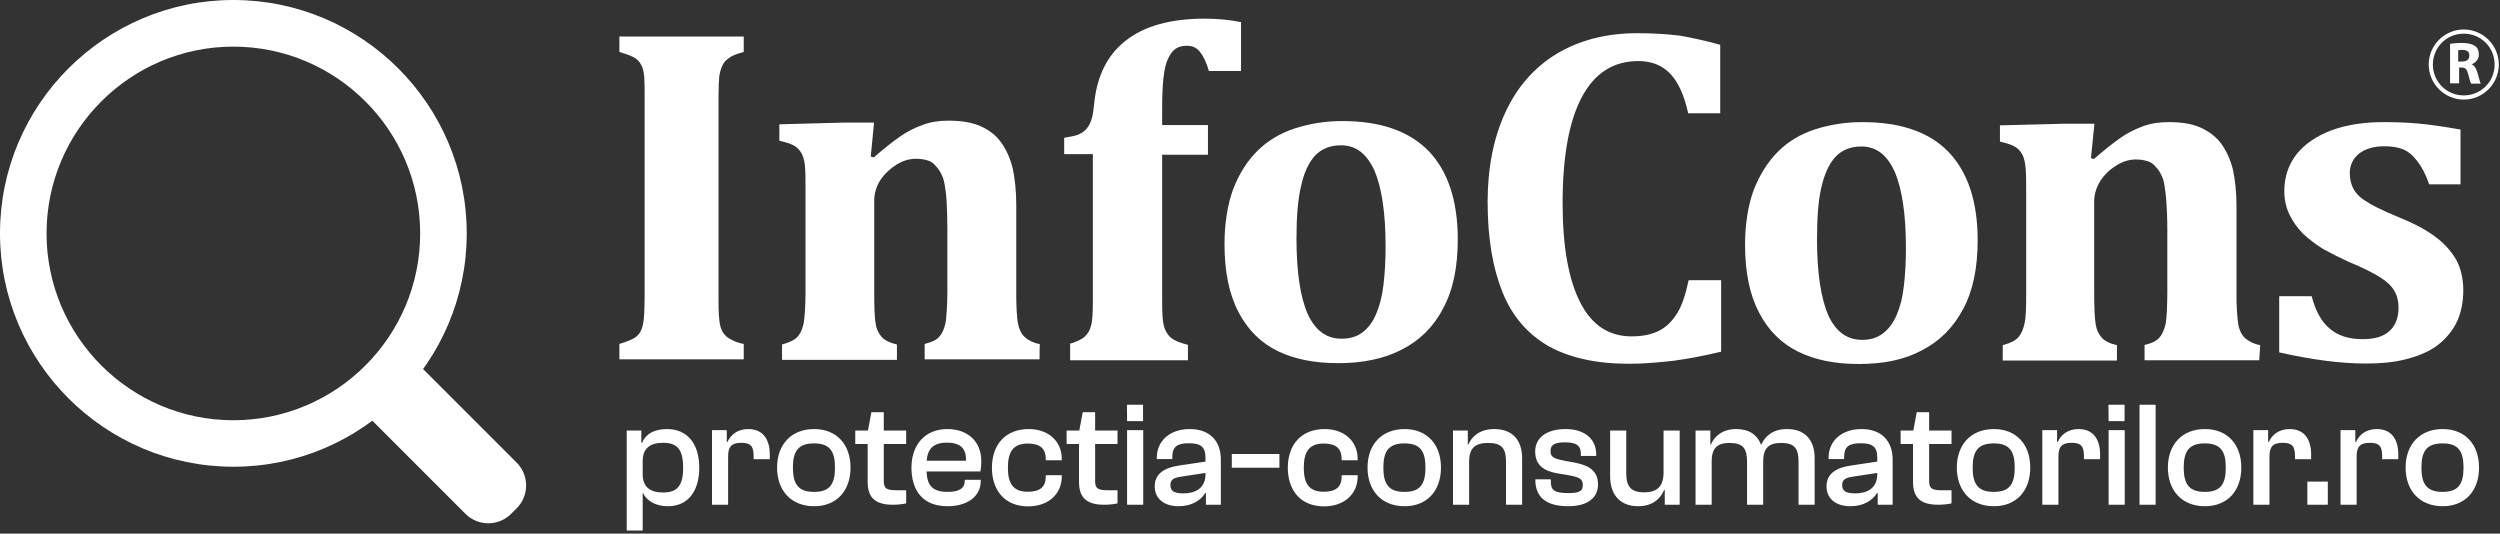
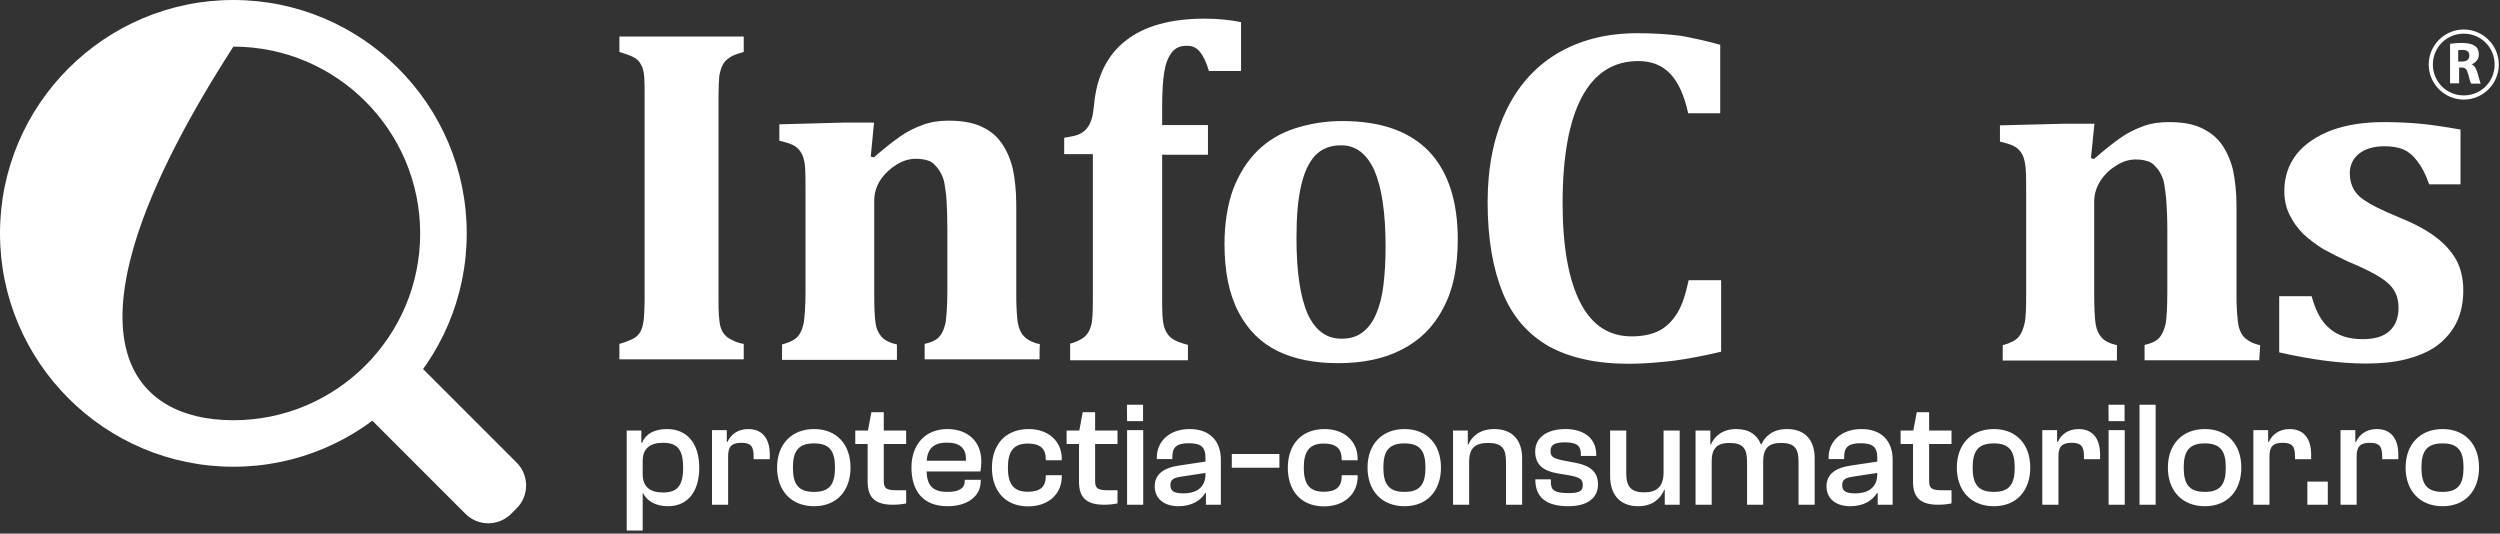
<svg xmlns="http://www.w3.org/2000/svg" width="670" height="143" viewBox="0 0 670 143" fill="none">
  <rect x="0" y="0" width="670" height="143" fill="#333333" stroke="none" />
  <path d="M172.24 142.188H167.96V115.388H171.88V118.668H172.08C173 116.348 175.28 114.988 178.72 114.988C184.32 114.988 187.4 119.028 187.4 125.348C187.4 131.628 184.4 135.668 179 135.668C175.44 135.668 173.24 134.028 172.36 132.188H172.24V142.188ZM172.24 127.108C172.24 130.428 174.16 131.988 177.68 131.988C181.48 131.988 183.08 130.228 183.08 125.348C183.08 120.428 181.52 118.668 177.68 118.668C174.16 118.668 172.24 120.228 172.24 123.548V127.108ZM195.135 135.268H190.815V115.268H194.775V118.428H194.975C195.775 116.588 197.615 114.988 200.535 114.988C204.695 114.988 206.295 118.028 206.295 121.748V123.068H201.975V122.268C201.975 119.628 201.215 118.668 198.695 118.668C196.095 118.668 195.135 119.668 195.135 122.308V135.268ZM218.178 135.668C212.058 135.668 208.257 131.508 208.257 125.308C208.257 119.148 212.058 114.988 218.178 114.988C224.258 114.988 227.938 119.148 227.938 125.308C227.938 131.508 224.258 135.668 218.178 135.668ZM218.178 131.828C222.338 131.828 223.778 129.788 223.778 125.308C223.778 120.868 222.338 118.828 218.178 118.828C213.978 118.828 212.498 120.868 212.498 125.308C212.498 129.788 213.978 131.828 218.178 131.828ZM239.292 135.268C234.852 135.268 232.532 133.628 232.532 129.148V118.988H229.212V115.388H232.612L233.532 110.468H236.852V115.388H242.852V118.988H236.852V128.948C236.852 131.028 237.732 131.388 240.412 131.388H242.852V134.908C242.012 135.108 240.652 135.268 239.292 135.268ZM253.913 135.668C247.353 135.668 244.273 131.508 244.273 125.308C244.273 119.148 247.953 114.988 253.873 114.988C259.233 114.988 262.993 118.188 262.993 123.628C262.993 124.668 262.873 125.748 262.753 126.348H248.313C248.473 129.988 249.793 131.828 253.953 131.828C257.273 131.828 258.553 130.708 258.553 128.908V128.588H262.833V128.948C262.833 133.028 259.273 135.668 253.913 135.668ZM253.793 118.628C250.033 118.628 248.593 120.388 248.353 123.468H258.873C259.033 120.068 257.193 118.628 253.793 118.628ZM275.556 135.708C269.356 135.708 265.836 131.508 265.836 125.348C265.836 119.148 269.476 114.988 275.716 114.988C280.956 114.988 284.556 118.228 284.556 122.988V123.348H280.276V123.108C280.276 120.188 278.756 118.868 275.436 118.868C271.596 118.868 270.116 121.028 270.116 125.348C270.116 129.668 271.596 131.788 275.436 131.788C278.756 131.788 280.276 130.508 280.276 127.588V127.348H284.556V127.708C284.556 132.428 280.916 135.708 275.556 135.708ZM295.932 135.268C291.492 135.268 289.172 133.628 289.172 129.148V118.988H285.852V115.388H289.252L290.172 110.468H293.492V115.388H299.492V118.988H293.492V128.948C293.492 131.028 294.372 131.388 297.052 131.388H299.492V134.908C298.652 135.108 297.292 135.268 295.932 135.268ZM306.34 112.868H302.06L302.02 108.468H306.34V112.868ZM306.38 135.268H302.06V115.268H306.38V135.268ZM315.787 135.668C312.227 135.668 309.467 133.828 309.467 130.348C309.467 127.068 311.867 125.348 316.107 124.748L323.067 123.708V122.628C323.067 119.668 321.707 118.788 318.587 118.788C315.427 118.788 314.187 119.788 314.187 122.428V123.028H310.027V122.628C310.027 118.188 313.507 114.988 318.827 114.988C324.387 114.988 327.187 118.348 327.187 123.188V135.268H323.187V132.148H322.987C321.827 134.028 319.547 135.668 315.787 135.668ZM313.667 130.028C313.667 131.588 314.667 132.228 317.187 132.228C319.987 132.228 323.067 131.108 323.067 127.108V126.748L316.747 127.708C314.467 128.028 313.667 128.548 313.667 130.028ZM342.883 125.348H330.123V121.668H342.883V125.348ZM354.853 135.708C348.653 135.708 345.132 131.508 345.132 125.348C345.132 119.148 348.773 114.988 355.013 114.988C360.253 114.988 363.853 118.228 363.853 122.988V123.348H359.573V123.108C359.573 120.188 358.053 118.868 354.733 118.868C350.893 118.868 349.413 121.028 349.413 125.348C349.413 129.668 350.893 131.788 354.733 131.788C358.053 131.788 359.573 130.508 359.573 127.588V127.348H363.853V127.708C363.853 132.428 360.213 135.708 354.853 135.708ZM376.42 135.668C370.3 135.668 366.5 131.508 366.5 125.308C366.5 119.148 370.3 114.988 376.42 114.988C382.5 114.988 386.18 119.148 386.18 125.308C386.18 131.508 382.5 135.668 376.42 135.668ZM376.42 131.828C380.58 131.828 382.02 129.788 382.02 125.308C382.02 120.868 380.58 118.828 376.42 118.828C372.22 118.828 370.74 120.868 370.74 125.308C370.74 129.788 372.22 131.828 376.42 131.828ZM393.729 135.268H389.409V115.388H393.369V119.108H393.529C394.449 116.988 396.569 114.988 400.449 114.988C405.609 114.988 407.929 118.268 407.929 122.788V135.268H403.609V123.748C403.609 120.188 402.489 118.708 398.849 118.708C395.329 118.708 393.729 120.068 393.729 123.788V135.268ZM420.308 135.668C414.508 135.668 411.468 133.388 411.468 128.548V128.468H415.628V129.188C415.628 131.348 416.588 132.148 420.388 132.148C423.588 132.148 424.188 131.428 424.188 129.948C424.188 128.348 423.228 127.868 420.308 127.348L417.228 126.828C413.668 126.188 411.428 124.588 411.428 120.988C411.428 117.388 414.388 114.988 419.588 114.988C424.268 114.988 427.788 117.308 427.788 121.828V122.188H423.668V121.708C423.668 119.868 423.028 118.548 419.468 118.548C416.308 118.548 415.548 119.388 415.548 120.908C415.548 122.428 416.268 122.868 419.068 123.428L422.428 124.068C426.268 124.828 428.268 126.548 428.268 129.828C428.268 133.508 425.348 135.668 420.308 135.668ZM439.036 135.668C433.836 135.668 431.516 132.188 431.516 127.668V115.388H435.836V126.908C435.836 130.468 437.196 131.948 440.636 131.948C443.956 131.948 445.836 130.508 445.836 126.588V115.388H450.156V135.268H446.156V131.308H445.996C445.036 133.588 442.916 135.668 439.036 135.668ZM458.729 135.268H454.409V115.388H458.369V119.108H458.529C459.449 116.988 461.529 114.988 465.329 114.988C468.809 114.988 470.969 116.588 471.929 119.108H472.049C472.969 117.028 475.009 114.988 478.929 114.988C484.049 114.988 486.329 118.268 486.329 122.788V135.268H482.009V123.748C482.009 120.188 480.929 118.708 477.329 118.708C474.049 118.708 472.529 120.068 472.529 123.708V135.268H468.209V123.748C468.209 120.188 467.129 118.708 463.529 118.708C460.249 118.708 458.729 120.068 458.729 123.668V135.268ZM495.826 135.668C492.266 135.668 489.506 133.828 489.506 130.348C489.506 127.068 491.906 125.348 496.146 124.748L503.106 123.708V122.628C503.106 119.668 501.746 118.788 498.626 118.788C495.466 118.788 494.226 119.788 494.226 122.428V123.028H490.066V122.628C490.066 118.188 493.546 114.988 498.866 114.988C504.426 114.988 507.226 118.348 507.226 123.188V135.268H503.226V132.148H503.026C501.866 134.028 499.586 135.668 495.826 135.668ZM493.706 130.028C493.706 131.588 494.706 132.228 497.226 132.228C500.026 132.228 503.106 131.108 503.106 127.108V126.748L496.786 127.708C494.506 128.028 493.706 128.548 493.706 130.028ZM519.448 135.268C515.008 135.268 512.688 133.628 512.688 129.148V118.988H509.368V115.388H512.768L513.688 110.468H517.008V115.388H523.008V118.988H517.008V128.948C517.008 131.028 517.888 131.388 520.568 131.388H523.008V134.908C522.168 135.108 520.808 135.268 519.448 135.268ZM534.349 135.668C528.229 135.668 524.429 131.508 524.429 125.308C524.429 119.148 528.229 114.988 534.349 114.988C540.429 114.988 544.109 119.148 544.109 125.308C544.109 131.508 540.429 135.668 534.349 135.668ZM534.349 131.828C538.509 131.828 539.949 129.788 539.949 125.308C539.949 120.868 538.509 118.828 534.349 118.828C530.149 118.828 528.669 120.868 528.669 125.308C528.669 129.788 530.149 131.828 534.349 131.828ZM551.659 135.268H547.339V115.268H551.299V118.428H551.499C552.299 116.588 554.139 114.988 557.059 114.988C561.219 114.988 562.819 118.028 562.819 121.748V123.068H558.499V122.268C558.499 119.628 557.739 118.668 555.219 118.668C552.619 118.668 551.659 119.668 551.659 122.308V135.268ZM569.387 112.868H565.107L565.067 108.468H569.387V112.868ZM569.427 135.268H565.107V115.268H569.427V135.268ZM577.713 135.268H573.393V108.468H577.713V135.268ZM590.912 135.668C584.792 135.668 580.992 131.508 580.992 125.308C580.992 119.148 584.792 114.988 590.912 114.988C596.992 114.988 600.672 119.148 600.672 125.308C600.672 131.508 596.992 135.668 590.912 135.668ZM590.912 131.828C595.072 131.828 596.512 129.788 596.512 125.308C596.512 120.868 595.072 118.828 590.912 118.828C586.712 118.828 585.232 120.868 585.232 125.308C585.232 129.788 586.712 131.828 590.912 131.828ZM608.221 135.268H603.901V115.268H607.861V118.428H608.061C608.861 116.588 610.701 114.988 613.621 114.988C617.781 114.988 619.381 118.028 619.381 121.748V123.068H615.061V122.268C615.061 119.628 614.301 118.668 611.781 118.668C609.181 118.668 608.221 119.668 608.221 122.308V135.268ZM623.853 135.268H618.373V129.068H623.853V135.268ZM631.581 135.268H627.261V115.268H631.221V118.428H631.421C632.221 116.588 634.061 114.988 636.981 114.988C641.141 114.988 642.741 118.028 642.741 121.748V123.068H638.421V122.268C638.421 119.628 637.661 118.668 635.141 118.668C632.541 118.668 631.581 119.668 631.581 122.308V135.268ZM654.623 135.668C648.503 135.668 644.703 131.508 644.703 125.308C644.703 119.148 648.503 114.988 654.623 114.988C660.703 114.988 664.383 119.148 664.383 125.308C664.383 131.508 660.703 135.668 654.623 135.668ZM654.623 131.828C658.783 131.828 660.223 129.788 660.223 125.308C660.223 120.868 658.783 118.828 654.623 118.828C650.423 118.828 648.943 120.868 648.943 125.308C648.943 129.788 650.423 131.828 654.623 131.828Z" fill="white" />
  <path d="M192.564 80.46C192.564 81.956 192.564 83.349 192.667 84.587C192.77 85.825 192.873 86.908 193.131 87.682C193.389 88.455 193.698 89.177 194.266 89.745C194.73 90.312 195.401 90.776 196.226 91.138C197.051 91.602 198.083 91.963 199.321 92.169V96.296H166V92.169C167.599 91.705 168.734 91.241 169.662 90.776C170.591 90.312 171.261 89.642 171.725 88.713C172.19 87.785 172.396 86.753 172.551 85.361C172.654 83.968 172.757 82.369 172.757 80.306V25.631C172.757 23.568 172.757 21.969 172.654 20.576C172.551 19.338 172.293 18.152 171.829 17.378C171.364 16.45 170.694 15.779 169.765 15.315C168.837 14.851 167.599 14.387 166 13.922V9.796H199.321V13.922C197.618 14.387 196.329 14.851 195.555 15.418C194.73 15.986 194.059 16.553 193.698 17.378C193.234 18.204 193.028 19.081 192.77 20.37C192.667 21.608 192.564 23.362 192.564 25.786V80.46Z" fill="white" />
  <path d="M278.599 96.296H247.806V92.17C249.766 91.706 251.159 91.035 251.829 90.107C252.654 89.178 253.067 87.941 253.428 86.445C253.634 84.949 253.892 82.06 253.892 78.089V61.222C253.892 58.23 253.789 55.703 253.686 53.898C253.583 51.938 253.325 50.442 253.119 49.204C252.912 47.966 252.448 46.883 251.984 46.109C251.52 45.284 250.952 44.613 250.385 44.046C249.817 43.479 249.147 43.118 248.322 42.911C247.496 42.705 246.619 42.55 245.433 42.55C243.834 42.55 242.08 43.014 240.378 44.046C238.676 45.078 237.18 46.47 235.994 48.172C234.859 49.875 234.292 51.835 234.292 53.795V78.243C234.292 82.267 234.395 85 234.653 86.599C234.859 88.198 235.478 89.333 236.252 90.262C237.077 91.19 238.418 91.861 240.378 92.325V96.451H209.585V92.325C211.648 91.757 213.041 91.087 213.815 90.158C214.64 89.23 215.053 88.095 215.414 86.496C215.62 85 215.878 82.267 215.878 78.243V52.041C215.878 48.946 215.878 46.625 215.775 45.026C215.672 43.53 215.414 42.292 214.949 41.364C214.485 40.435 213.918 39.765 213.093 39.197C212.267 38.63 210.771 38.166 208.863 37.702V33.317L226.194 32.853H234.24L233.363 41.983L234.189 42.189C236.819 39.868 239.14 38.063 241.1 36.67C243.06 35.278 245.124 34.246 247.29 33.472C249.456 32.647 251.777 32.337 254.202 32.337C257.658 32.337 260.494 32.802 262.816 33.833C265.137 34.865 266.942 36.258 268.335 38.218C269.727 40.178 270.759 42.447 271.429 45.232C271.997 47.966 272.358 51.216 272.358 54.775V77.986C272.358 79.842 272.358 81.545 272.461 83.247C272.564 84.846 272.667 86.238 272.925 87.167C273.132 88.095 273.493 88.869 273.957 89.591C274.421 90.158 274.988 90.726 275.814 91.19C276.639 91.654 277.516 92.015 278.702 92.222C278.599 92.17 278.599 96.296 278.599 96.296Z" fill="white" />
  <path d="M286.594 92.17C288.554 91.603 289.946 90.932 290.72 90.21C291.494 89.488 292.113 88.508 292.422 87.218C292.783 85.98 292.886 83.659 292.886 80.461V41.312H285.201V36.928C287.161 36.567 288.554 36.361 289.327 35.896C290.153 35.535 290.72 35.071 291.287 34.401C291.752 33.833 292.216 33.008 292.525 31.976C292.886 31.048 292.99 29.81 293.196 28.211C293.866 20.629 296.652 14.8 301.707 10.88C306.658 6.96 313.776 5 322.854 5C326.517 5 329.766 5.361 332.603 5.928V19.03H323.989C323.319 16.709 322.493 15.007 321.565 13.872C320.636 12.737 319.605 12.273 318.109 12.273C316.252 12.273 314.911 12.84 313.983 14.13C313.054 15.368 312.384 17.018 312.023 19.288C311.662 21.454 311.455 24.703 311.455 28.727V33.524H323.731V41.467H311.455V80.616C311.455 83.814 311.558 86.032 311.919 87.373C312.28 88.611 312.848 89.694 313.776 90.468C314.705 91.293 316.201 91.861 318.367 92.428V96.554H286.8V92.17H286.594Z" fill="white" />
  <path d="M358.599 97.327C352.41 97.327 346.994 96.296 342.506 94.129C338.019 91.963 334.46 88.507 331.932 83.659C329.405 78.862 328.167 72.775 328.167 65.399C328.167 59.777 328.992 54.825 330.488 50.699C332.087 46.573 334.254 43.117 337.039 40.383C339.824 37.649 343.125 35.689 347.045 34.4C350.965 33.162 355.092 32.44 359.682 32.44C369.895 32.44 377.581 35.07 382.893 40.486C388.051 45.902 390.682 53.794 390.682 64.161C390.682 71.486 389.444 77.727 386.762 82.627C384.234 87.579 380.469 91.241 375.724 93.665C370.875 96.192 365.15 97.327 358.599 97.327ZM347.458 63.903C347.458 72.878 348.49 79.635 350.45 84.123C352.513 88.61 355.504 90.776 359.528 90.776C361.849 90.776 363.654 90.209 365.15 89.074C366.646 87.94 367.884 86.341 368.812 84.123C369.74 81.956 370.411 79.429 370.772 76.334C371.133 73.343 371.339 69.887 371.339 66.121C371.339 57.043 370.308 50.286 368.348 45.696C366.285 41.208 363.396 38.939 359.373 38.939C356.484 38.939 354.215 39.867 352.461 41.672C350.759 43.529 349.47 46.263 348.696 49.822C347.819 53.484 347.458 58.178 347.458 63.903Z" fill="white" />
  <path d="M461.019 12.008V30.361H452.434C451.376 25.57 449.821 22.086 447.643 19.785C445.466 17.483 442.604 16.363 439.058 16.363C432.401 16.363 427.362 19.598 423.94 26.006C420.519 32.414 418.777 41.932 418.777 54.437C418.777 66.133 420.394 74.968 423.505 81.064C426.615 87.161 431.219 90.147 437.254 90.147C440.365 90.147 442.853 89.588 444.844 88.53C446.772 87.472 448.266 85.917 449.572 83.802C450.816 81.749 451.749 78.887 452.558 75.092H461.268V94.254C456.54 95.373 452.309 96.182 448.514 96.68C444.595 97.115 440.738 97.489 436.57 97.489C427.735 97.489 420.643 95.871 414.982 92.76C409.445 89.525 405.339 84.859 402.726 78.451C400.113 72.043 398.682 64.018 398.682 54.126C398.682 44.919 400.299 36.893 403.41 30.174C406.521 23.393 411.124 18.105 417.159 14.434C423.256 10.764 430.473 8.897 438.809 8.897C443.04 8.897 446.959 9.146 450.381 9.582C453.554 10.142 457.224 10.95 461.019 12.008Z" fill="white" />
-   <path d="M498.098 97.551C491.877 97.551 486.526 96.493 482.047 94.316C477.568 92.138 474.022 88.717 471.471 83.864C468.92 79.011 467.676 72.977 467.676 65.636C467.676 60.036 468.485 55.059 469.978 50.953C471.595 46.847 473.773 43.363 476.51 40.626C479.248 37.889 482.607 35.898 486.464 34.654C490.384 33.409 494.49 32.725 499.093 32.725C509.296 32.725 517.011 35.338 522.237 40.75C527.4 46.163 530.013 54.064 530.013 64.391C530.013 71.733 528.769 77.954 526.094 82.869C523.481 87.784 519.81 91.454 515.082 93.88C510.354 96.431 504.755 97.551 498.098 97.551ZM486.962 64.205C486.962 73.163 488.02 79.945 489.948 84.424C492.001 88.903 494.987 91.081 499.031 91.081C501.333 91.081 503.137 90.521 504.63 89.339C506.124 88.219 507.368 86.602 508.301 84.424C509.234 82.246 509.919 79.696 510.23 76.647C510.603 73.661 510.79 70.24 510.79 66.445C510.79 57.361 509.732 50.642 507.803 46.038C505.75 41.559 502.888 39.257 498.845 39.257C495.983 39.257 493.681 40.191 491.939 41.995C490.197 43.861 488.953 46.599 488.144 50.145C487.273 53.753 486.962 58.481 486.962 64.205Z" fill="white" />
  <path d="M605.478 96.555H574.745V92.45C576.674 92.014 578.042 91.33 578.789 90.397C579.598 89.463 580.033 88.219 580.406 86.726C580.655 85.233 580.842 82.371 580.842 78.327V61.467C580.842 58.481 580.717 55.93 580.593 54.126C580.469 52.198 580.22 50.705 580.033 49.398C579.847 48.092 579.349 47.096 578.913 46.287C578.478 45.479 577.856 44.794 577.296 44.234C576.736 43.675 576.052 43.301 575.243 43.115C574.434 42.866 573.501 42.741 572.381 42.741C570.763 42.741 569.084 43.177 567.342 44.234C565.6 45.292 564.107 46.661 562.987 48.34C561.867 50.082 561.245 52.011 561.245 53.94V78.389C561.245 82.433 561.369 85.171 561.618 86.788C561.867 88.406 562.427 89.525 563.236 90.459C564.044 91.392 565.413 92.076 567.342 92.512V96.618H536.733V92.512C538.786 91.952 540.155 91.267 540.963 90.334C541.772 89.401 542.208 88.281 542.581 86.664C542.954 85.046 543.016 82.433 543.016 78.389V52.26C543.016 49.149 543.016 46.847 542.892 45.292C542.768 43.799 542.519 42.555 542.083 41.621C541.648 40.688 541.026 40.004 540.217 39.444C539.408 38.884 537.915 38.386 535.986 37.951V33.596L553.282 33.16H561.307L560.374 42.368L561.183 42.617C563.796 40.315 566.097 38.511 568.088 37.08C570.079 35.649 572.132 34.654 574.31 33.845C576.487 33.036 578.789 32.725 581.215 32.725C584.637 32.725 587.499 33.16 589.801 34.218C592.102 35.276 593.907 36.644 595.338 38.573C596.706 40.502 597.764 42.803 598.448 45.541C599.008 48.278 599.381 51.513 599.381 55.059V78.203C599.381 80.069 599.381 81.749 599.506 83.491C599.63 85.108 599.755 86.477 599.941 87.41C600.19 88.343 600.501 89.152 600.999 89.837C601.434 90.521 602.057 90.956 602.865 91.454C603.674 91.952 604.607 92.263 605.727 92.512L605.478 96.555Z" fill="white" />
  <path d="M619.538 79.447C620.596 83.366 622.151 86.228 624.329 88.032C626.506 89.961 629.492 90.894 633.163 90.894C636.398 90.894 638.762 90.21 640.38 88.717C641.997 87.224 642.806 85.171 642.806 82.433C642.806 80.691 642.433 79.198 641.686 77.954C641.002 76.71 639.758 75.528 638.016 74.408C636.274 73.288 633.412 71.795 629.181 70.053C626.879 68.995 624.702 67.875 622.649 66.755C620.596 65.511 618.854 64.142 617.236 62.649C615.743 61.156 614.499 59.414 613.566 57.486C612.633 55.557 612.197 53.442 612.197 51.202C612.197 47.407 613.317 44.11 615.494 41.31C617.672 38.573 620.907 36.395 624.889 34.902C628.995 33.409 633.598 32.725 638.887 32.725C641.997 32.725 644.983 32.849 647.97 33.098C650.956 33.347 654.751 33.907 659.417 34.716V49.398H651.018C650.085 46.661 648.965 44.608 647.783 43.115C646.663 41.621 645.357 40.564 643.988 40.004C642.619 39.444 640.877 39.195 638.949 39.195C636.211 39.195 633.91 39.88 632.292 41.124C630.674 42.368 629.741 44.234 629.741 46.412C629.741 48.029 630.115 49.398 630.674 50.518C631.234 51.638 632.292 52.82 633.91 53.815C635.403 54.873 638.389 56.366 642.744 58.17C646.788 59.788 649.96 61.467 652.511 63.334C655.062 65.2 656.866 67.253 658.235 69.555C659.479 71.857 660.163 74.594 660.163 77.829C660.163 81.251 659.479 84.237 658.235 86.664C656.991 89.09 655.124 91.143 652.947 92.761C650.645 94.378 647.907 95.498 644.672 96.307C641.437 97.115 637.891 97.427 634.096 97.427C627.128 97.427 619.414 96.369 610.828 94.44V79.385H619.538V79.447Z" fill="white" />
  <path d="M656.493 11.759C657.301 11.634 658.421 11.51 659.728 11.51C661.345 11.51 662.465 11.759 663.274 12.319C663.958 12.754 664.332 13.563 664.332 14.62C664.332 15.989 663.274 16.922 662.403 17.233C663.212 17.607 663.523 18.291 663.896 19.286C664.269 20.531 664.58 21.899 664.829 22.397H662.278C662.03 22.024 661.843 21.277 661.47 19.846C661.096 18.478 660.661 18.104 659.728 18.104H659.043V22.335H656.617V11.696L656.493 11.759ZM658.919 16.487H659.852C661.096 16.487 661.781 15.927 661.781 14.869C661.781 13.812 661.096 13.376 659.914 13.376C659.354 13.376 658.981 13.376 658.795 13.501V16.487H658.919Z" fill="white" />
  <path d="M660.288 26.69C655.124 26.69 650.893 22.46 650.893 17.296C650.893 12.132 655.124 7.902 660.288 7.902C665.451 7.902 669.682 12.132 669.682 17.296C669.682 22.46 665.451 26.69 660.288 26.69ZM660.288 9.022C655.684 9.022 652.013 12.692 652.013 17.296C652.013 21.9 655.684 25.57 660.288 25.57C664.891 25.57 668.562 21.9 668.562 17.296C668.562 12.692 664.891 9.022 660.288 9.022Z" fill="white" />
  <path d="M138.46 136.231L136.991 137.7C133.604 141.087 128.125 141.087 124.738 137.7L98.816 111.777C95.429 108.39 95.429 102.912 98.816 99.525L100.285 98.056C103.672 94.668 109.15 94.668 112.537 98.056L138.46 123.978C141.847 127.365 141.847 132.861 138.46 136.231Z" fill="white" />
-   <path d="M62.542 125.084C28.065 125.084 0 97.036 0 62.542C0 28.048 28.065 0 62.542 0C97.019 0 125.084 28.048 125.084 62.542C125.084 97.036 97.019 125.084 62.542 125.084ZM62.542 12.495C34.943 12.495 12.477 34.943 12.477 62.559C12.477 90.158 34.926 112.624 62.542 112.624C90.158 112.624 112.607 90.175 112.607 62.559C112.607 34.943 90.141 12.495 62.542 12.495Z" fill="white" />
+   <path d="M62.542 125.084C28.065 125.084 0 97.036 0 62.542C0 28.048 28.065 0 62.542 0C97.019 0 125.084 28.048 125.084 62.542C125.084 97.036 97.019 125.084 62.542 125.084ZM62.542 12.495C12.477 90.158 34.926 112.624 62.542 112.624C90.158 112.624 112.607 90.175 112.607 62.559C112.607 34.943 90.141 12.495 62.542 12.495Z" fill="white" />
</svg>